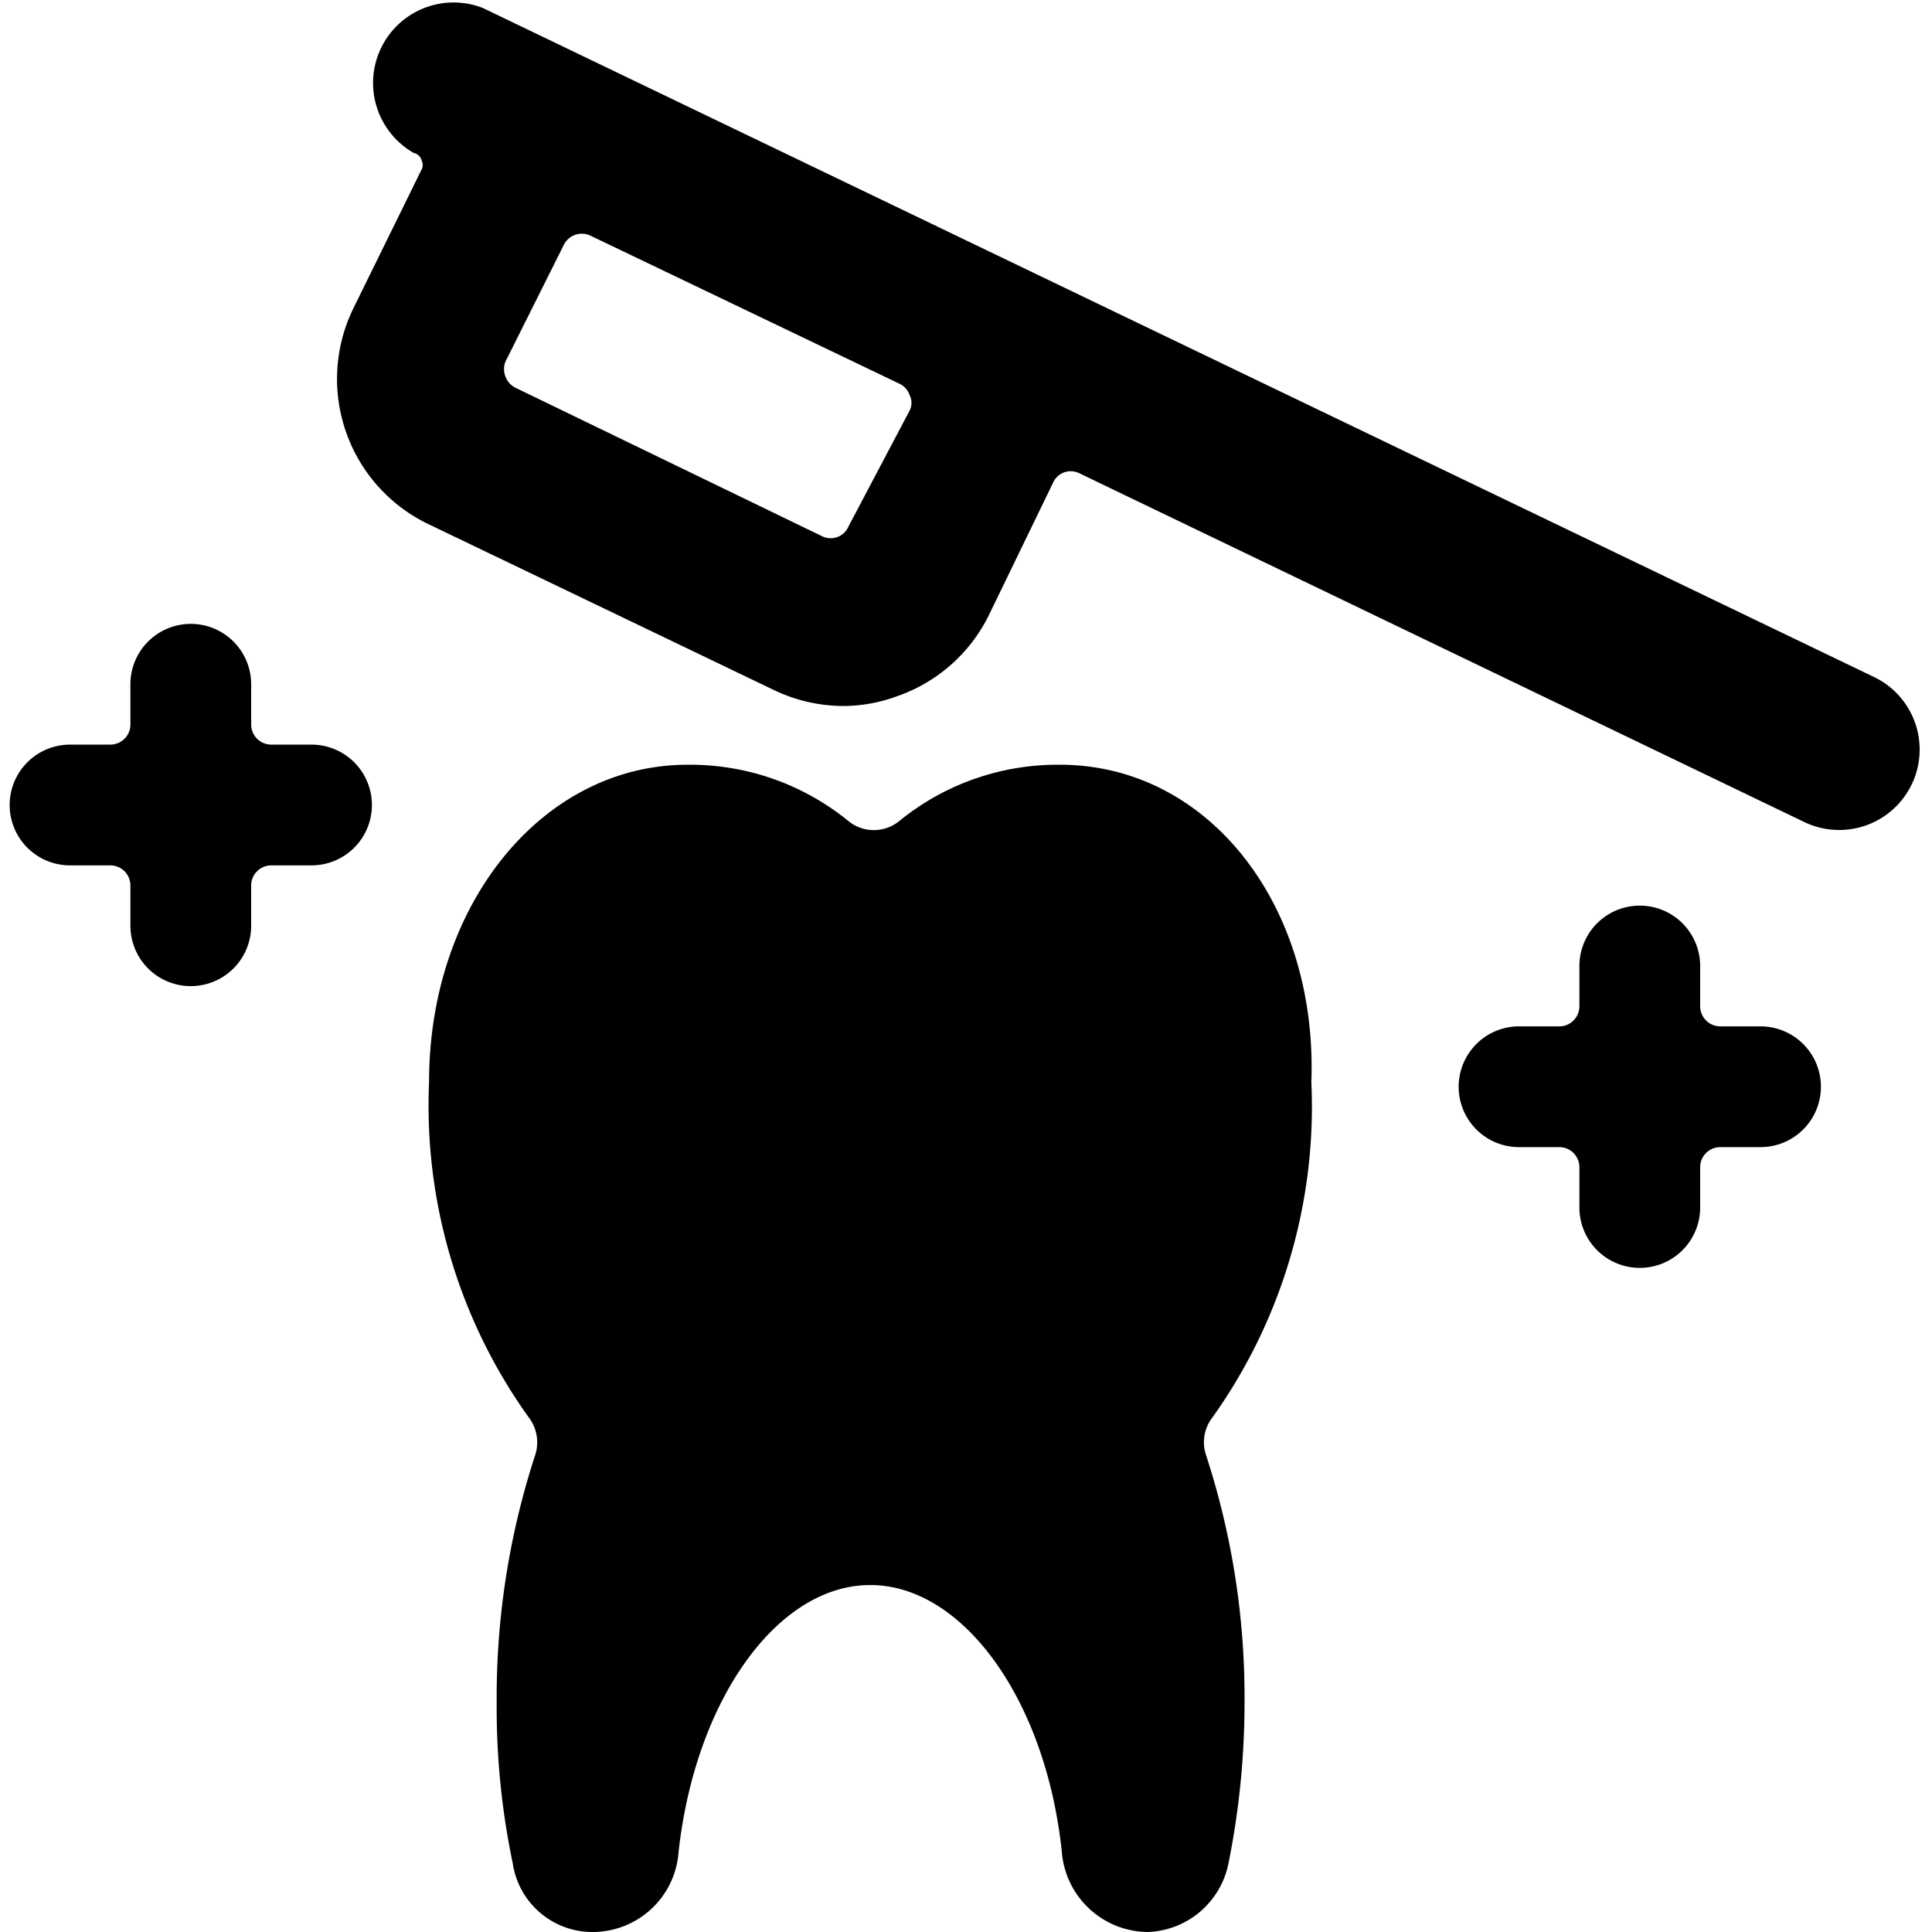
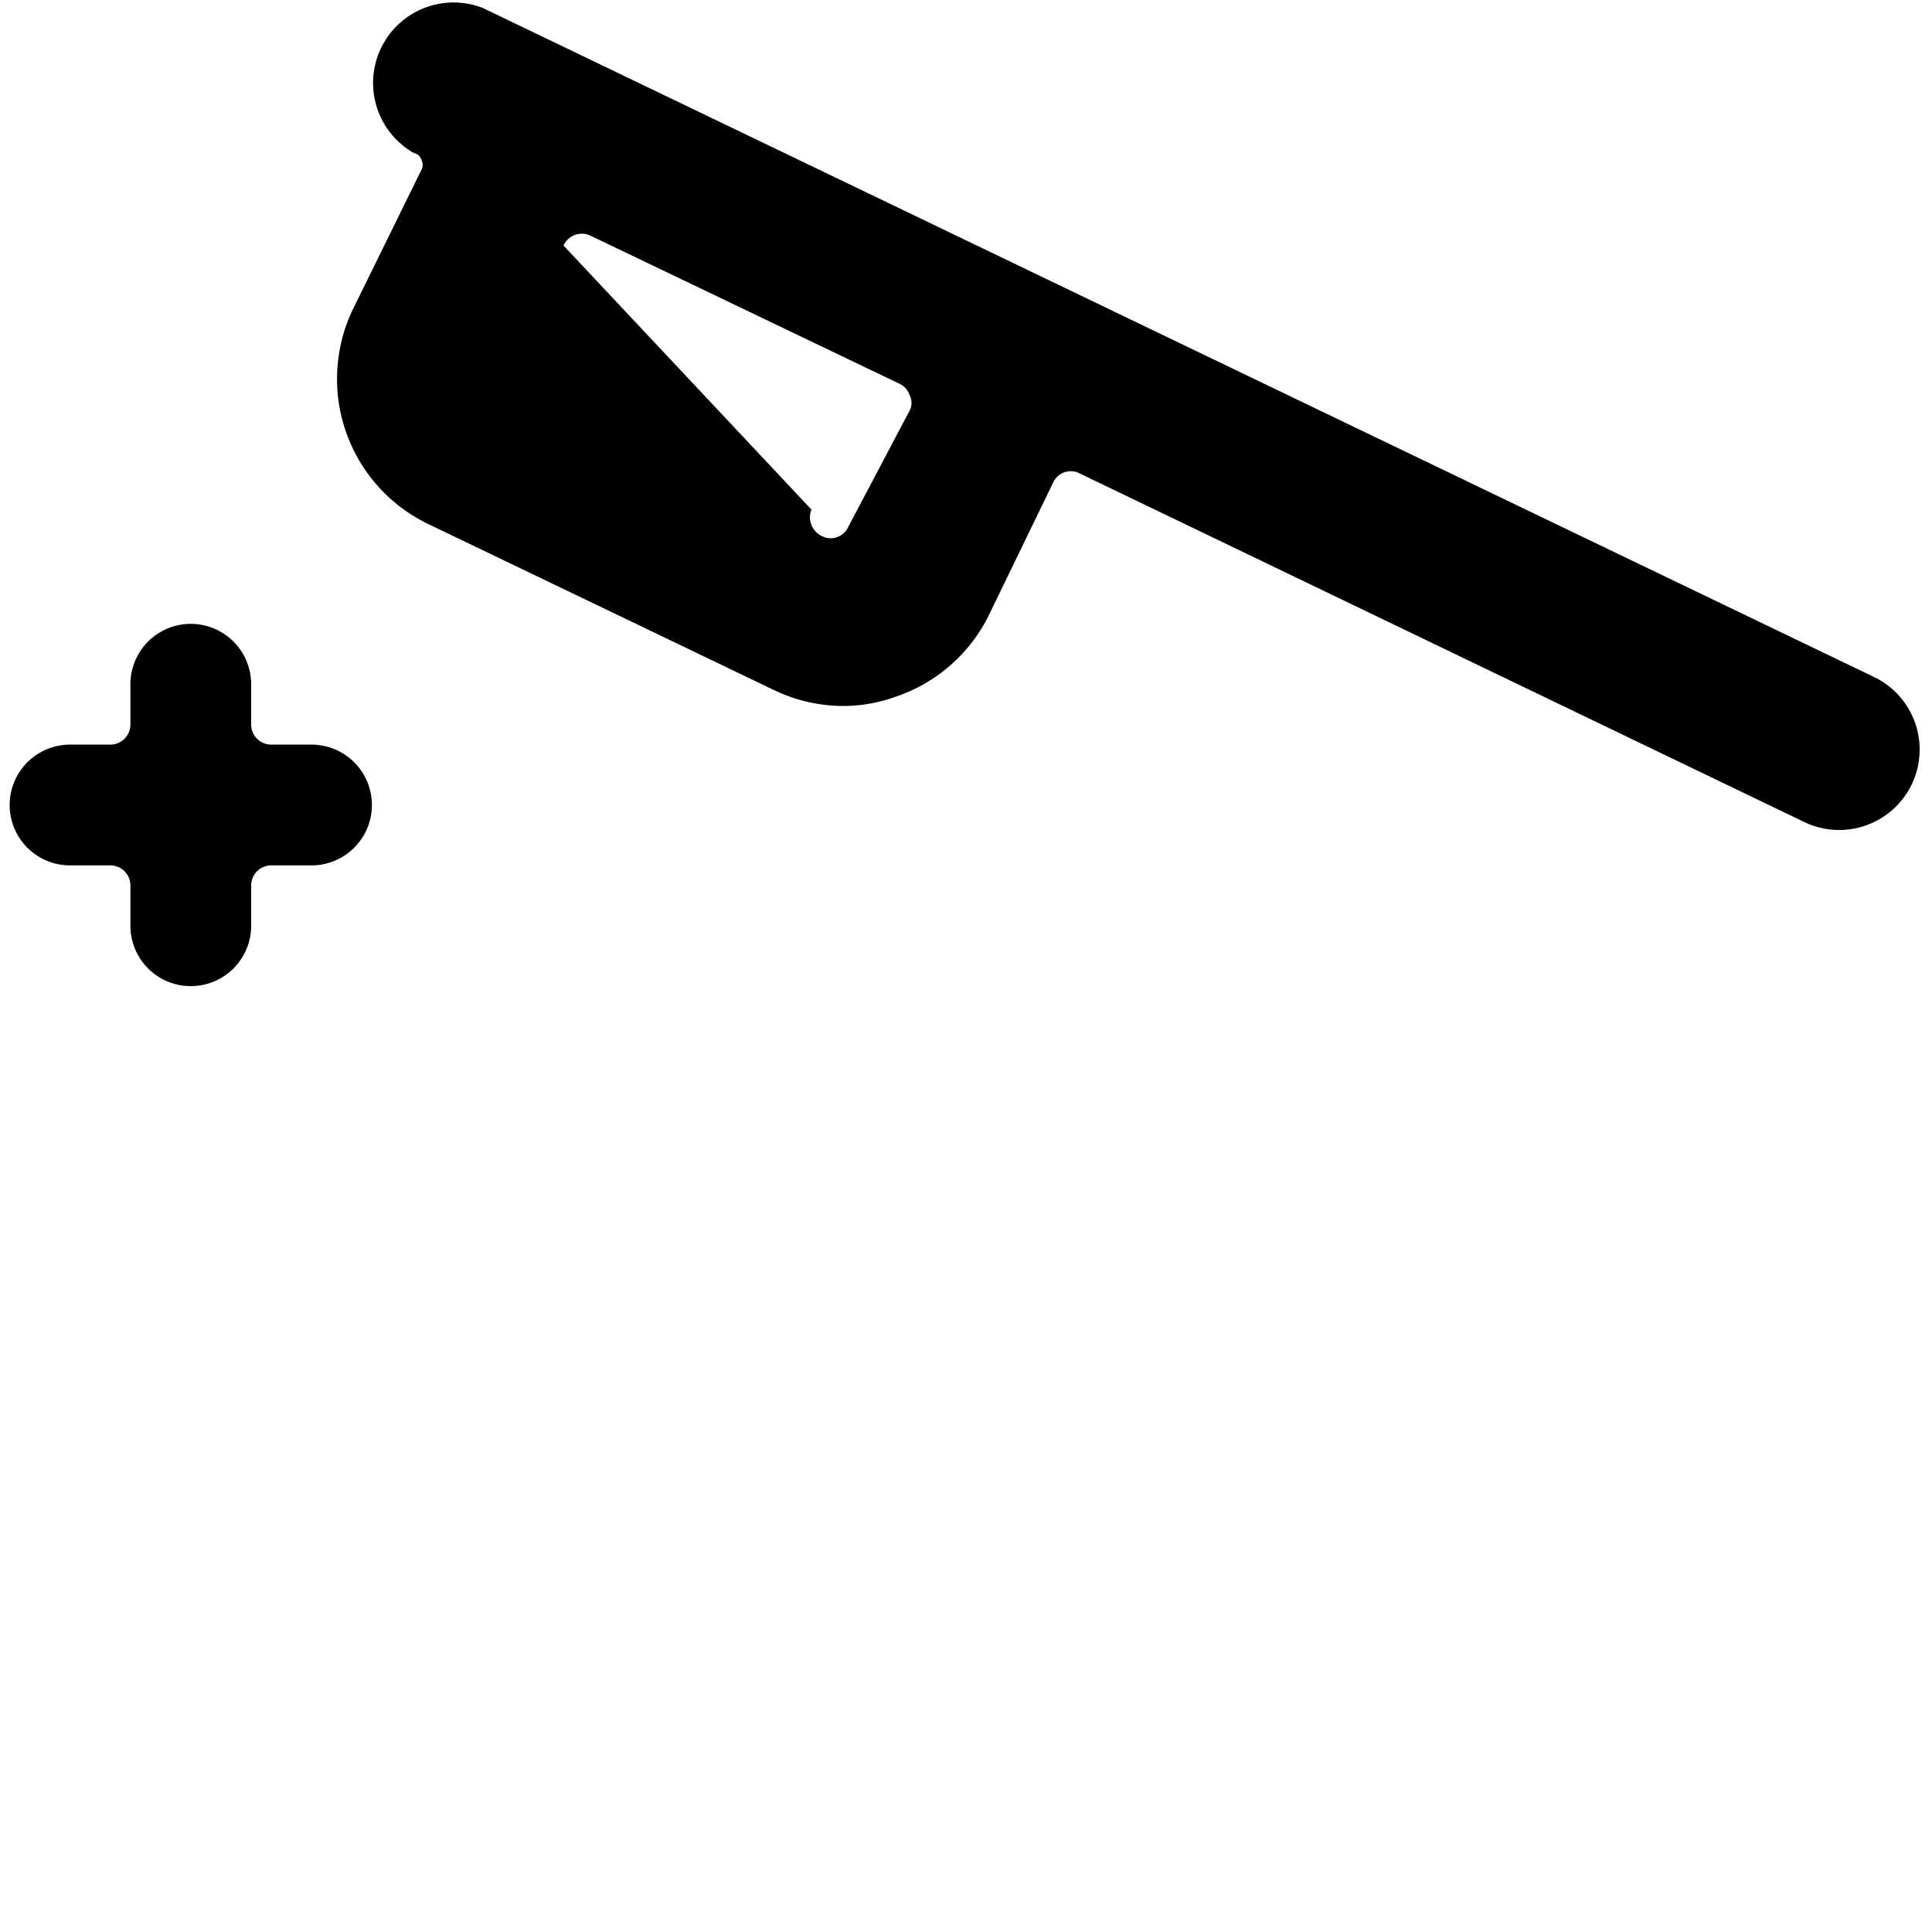
<svg xmlns="http://www.w3.org/2000/svg" viewBox="0 0 24 24">
  <g>
-     <path d="M13.17 9.5a3.11 3.11 0 0 0 -2 0.7 0.5 0.5 0 0 1 -0.63 0 3.11 3.11 0 0 0 -2 -0.7c-1.8 0 -3.21 1.73 -3.21 3.94a6.65 6.65 0 0 0 1.24 4.17 0.51 0.51 0 0 1 0.08 0.46 9.69 9.69 0 0 0 -0.48 3.08 9.42 9.42 0 0 0 0.2 2 1 1 0 0 0 1 0.85 1.07 1.07 0 0 0 1.06 -1c0.21 -1.89 1.23 -3.31 2.38 -3.31s2.18 1.42 2.38 3.31a1.08 1.08 0 0 0 1.07 1 1.06 1.06 0 0 0 1 -0.85 10.12 10.12 0 0 0 0.2 -2 9.69 9.69 0 0 0 -0.48 -3.08 0.5 0.5 0 0 1 0.08 -0.46 6.65 6.65 0 0 0 1.23 -4.17c0.08 -2.21 -1.29 -3.94 -3.12 -3.94Z" fill="#000000" stroke-width="1" />
-     <path d="M6 0.1a1 1 0 0 0 -0.86 1.8 0.13 0.13 0 0 1 0.1 0.1 0.12 0.12 0 0 1 0 0.1l-0.86 1.75a2 2 0 0 0 0.94 2.66l4.29 2.06a2 2 0 0 0 0.86 0.2 1.93 1.93 0 0 0 0.67 -0.12 2 2 0 0 0 1.14 -1l0.8 -1.65a0.24 0.24 0 0 1 0.33 -0.12l9 4.33a1 1 0 0 0 1.34 -0.47 1 1 0 0 0 -0.47 -1.33Zm4.54 6.44a0.24 0.24 0 0 1 -0.33 0.12l-3.8 -1.84a0.25 0.25 0 0 1 -0.13 -0.14 0.25 0.25 0 0 1 0 -0.19L7 3.05a0.25 0.25 0 0 1 0.34 -0.12l3.84 1.84a0.24 0.24 0 0 1 0.12 0.14 0.21 0.21 0 0 1 0 0.19Z" fill="#000000" stroke-width="1" />
-     <path d="M21.87 12.75h-0.5a0.25 0.25 0 0 1 -0.25 -0.25V12a0.75 0.75 0 0 0 -1.5 0v0.5a0.25 0.25 0 0 1 -0.25 0.25h-0.5a0.75 0.75 0 0 0 0 1.5h0.5a0.25 0.25 0 0 1 0.25 0.25v0.5a0.75 0.75 0 1 0 1.5 0v-0.5a0.25 0.25 0 0 1 0.25 -0.25h0.5a0.75 0.75 0 1 0 0 -1.5Z" fill="#000000" stroke-width="1" />
+     <path d="M6 0.1a1 1 0 0 0 -0.86 1.8 0.13 0.13 0 0 1 0.1 0.1 0.12 0.12 0 0 1 0 0.1l-0.86 1.75a2 2 0 0 0 0.94 2.66l4.29 2.06a2 2 0 0 0 0.86 0.2 1.93 1.93 0 0 0 0.67 -0.12 2 2 0 0 0 1.14 -1l0.8 -1.65a0.24 0.24 0 0 1 0.33 -0.12l9 4.33a1 1 0 0 0 1.34 -0.47 1 1 0 0 0 -0.47 -1.33Zm4.54 6.44a0.24 0.24 0 0 1 -0.33 0.12a0.25 0.25 0 0 1 -0.13 -0.14 0.25 0.25 0 0 1 0 -0.19L7 3.05a0.25 0.25 0 0 1 0.34 -0.12l3.84 1.84a0.24 0.24 0 0 1 0.12 0.14 0.21 0.21 0 0 1 0 0.19Z" fill="#000000" stroke-width="1" />
    <path d="M4.62 10a0.75 0.75 0 0 0 -0.75 -0.75h-0.5A0.25 0.25 0 0 1 3.12 9v-0.5a0.75 0.75 0 0 0 -1.5 0V9a0.25 0.25 0 0 1 -0.25 0.25h-0.5a0.75 0.75 0 1 0 0 1.5h0.5a0.25 0.25 0 0 1 0.25 0.25v0.5a0.75 0.75 0 0 0 1.5 0V11a0.25 0.25 0 0 1 0.25 -0.25h0.5a0.75 0.75 0 0 0 0.75 -0.75Z" fill="#000000" stroke-width="1" />
  </g>
</svg>